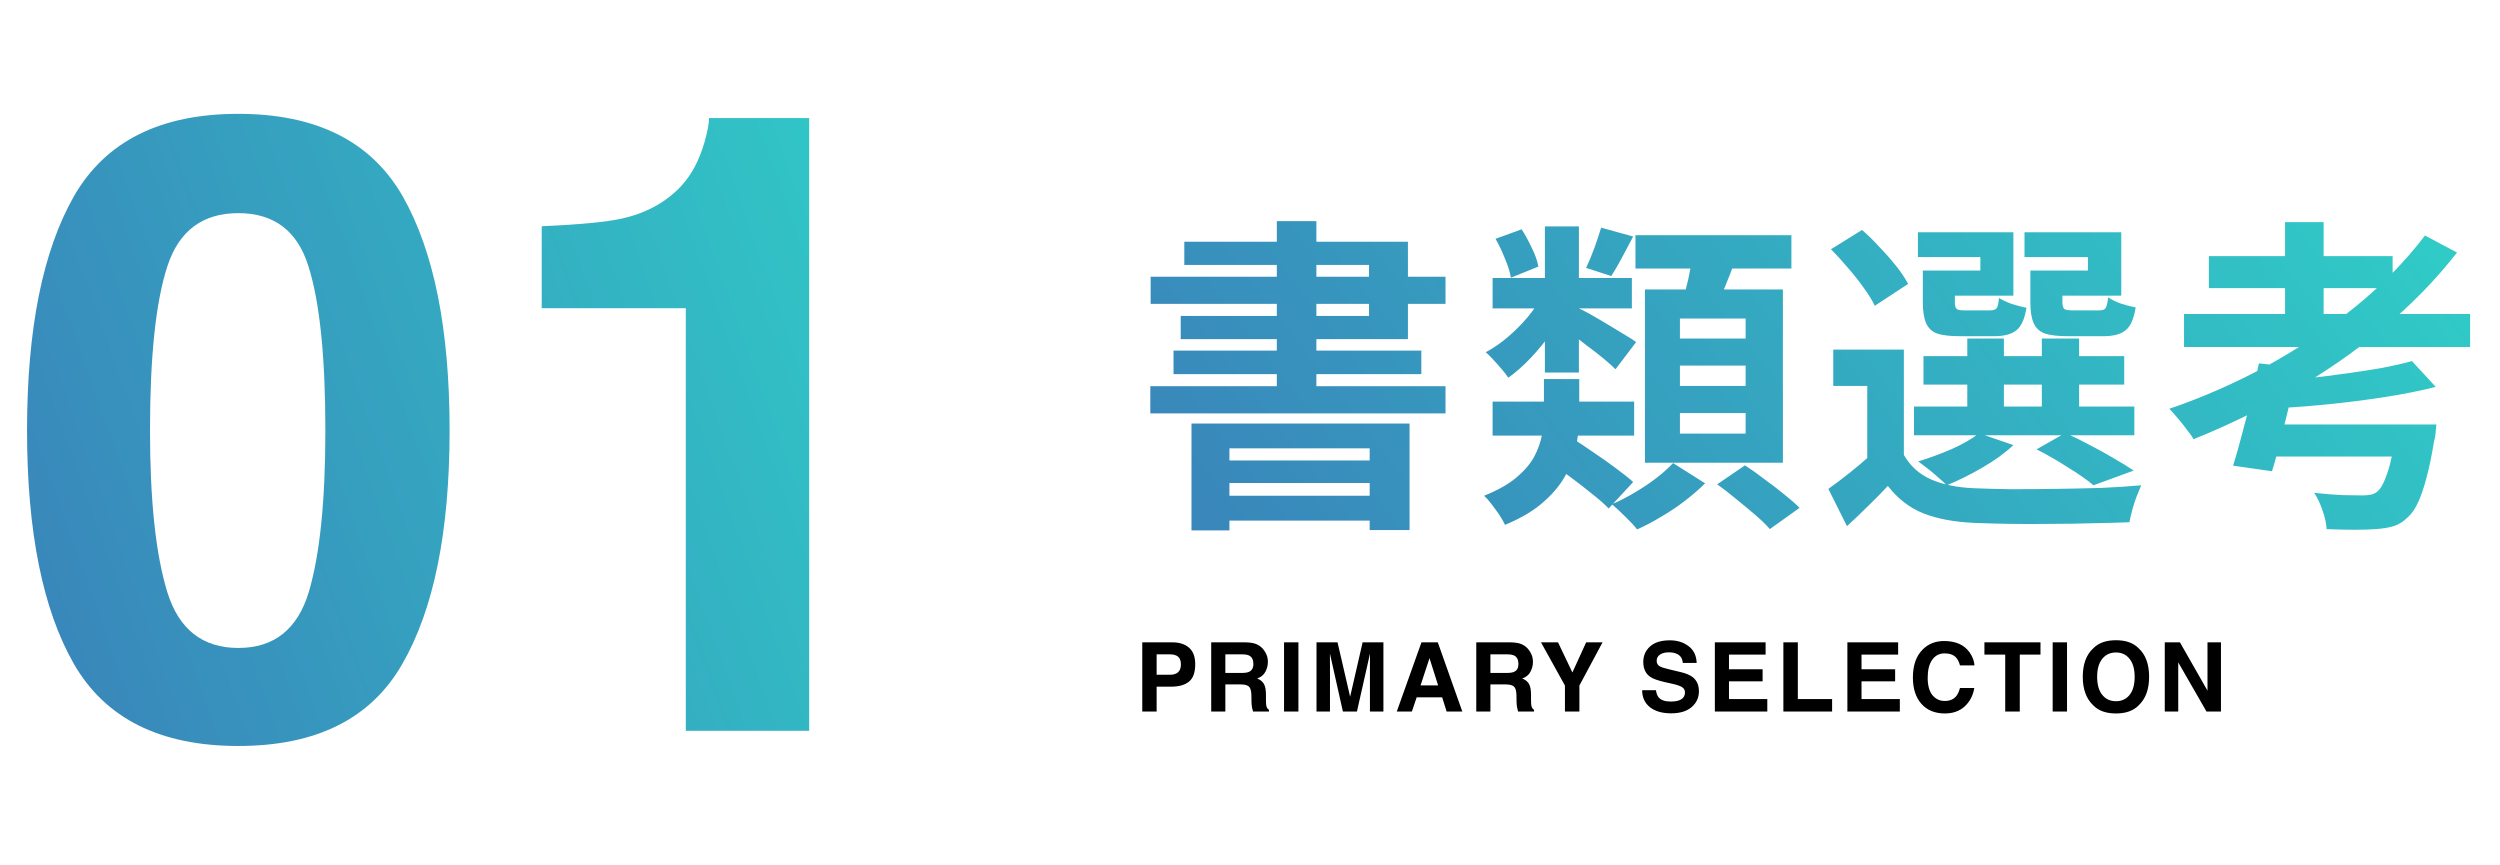
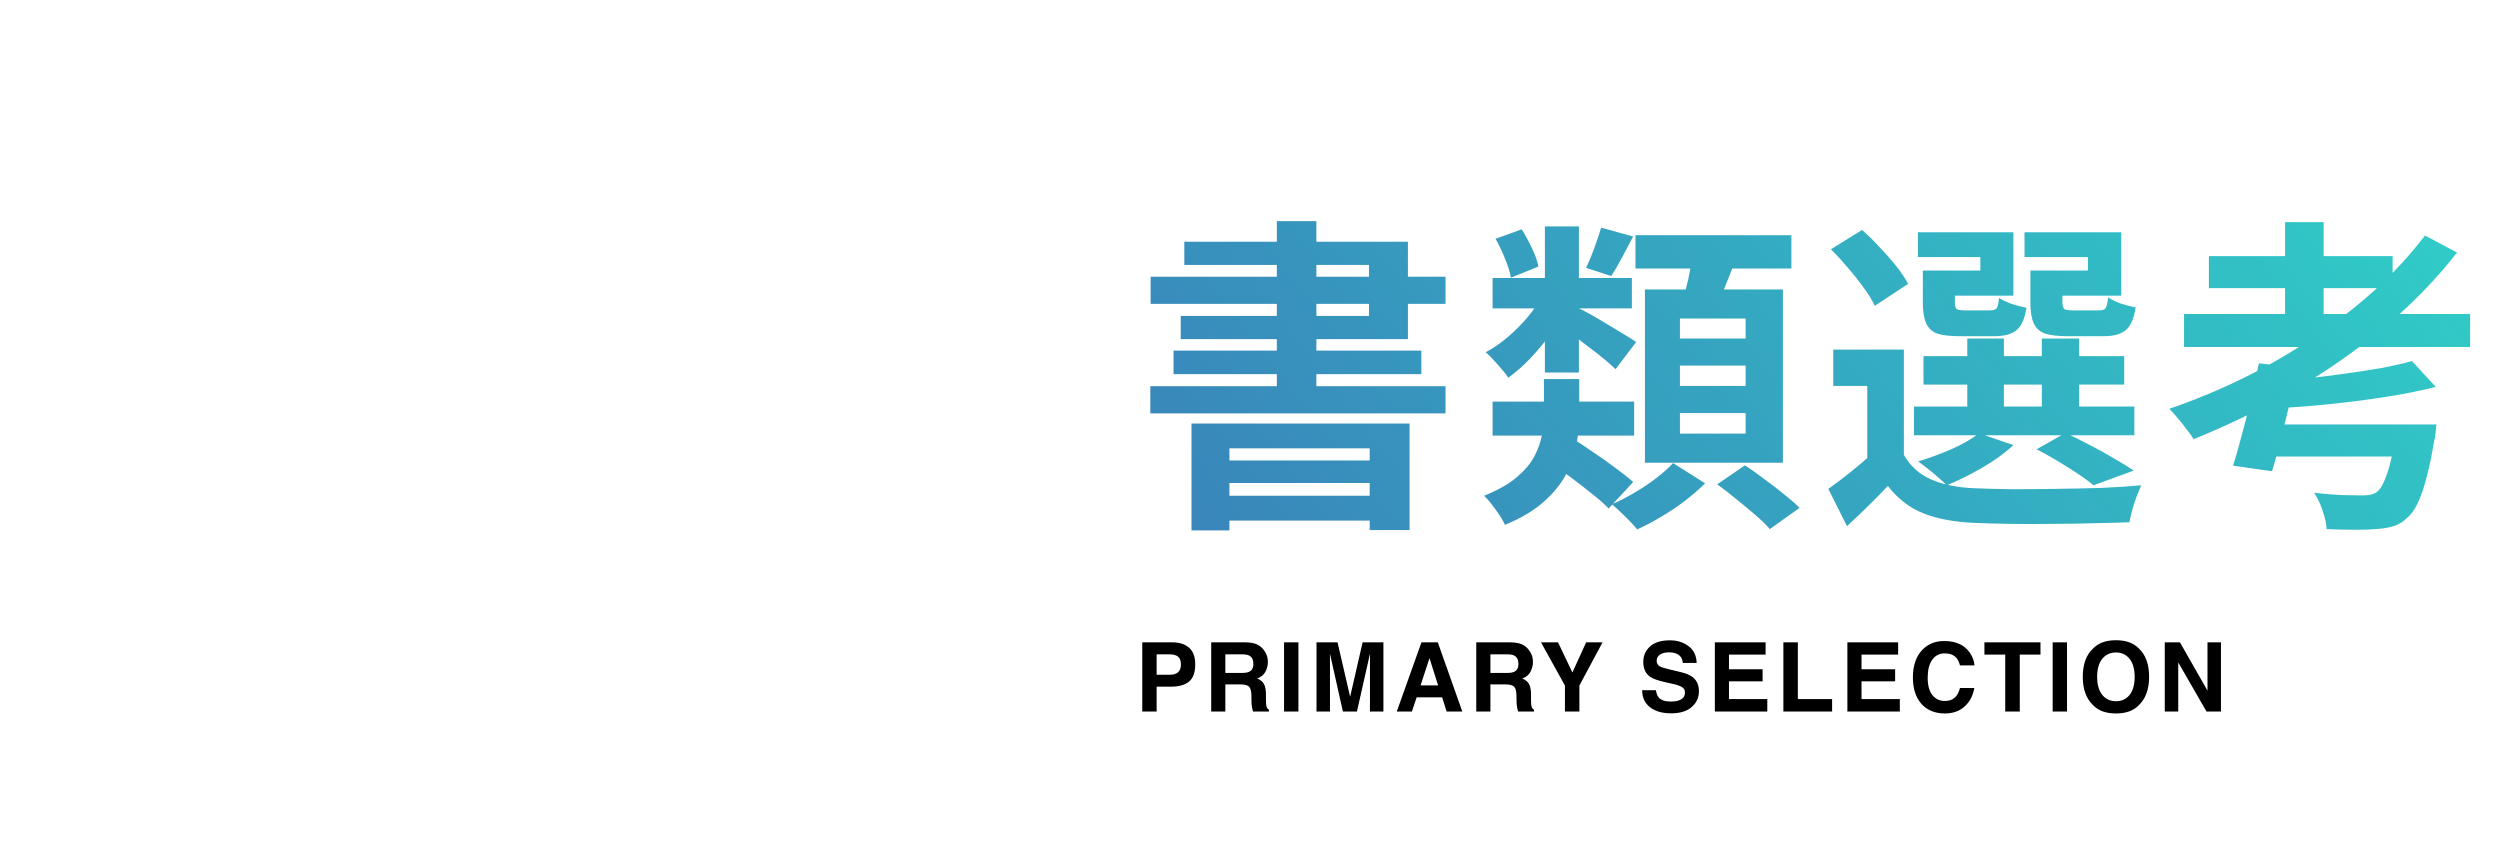
<svg xmlns="http://www.w3.org/2000/svg" width="260" height="90" viewBox="0 0 260 90" fill="none">
  <path d="M123.916 44.044H146.594V55.128H142.446V46.628H127.86V55.162H123.916V44.044ZM125.99 47.886H143.908V50.232H125.99V47.886ZM125.99 51.558H143.908V54.142H125.99V51.558ZM132.79 22.998H136.904V42.004H132.79V22.998ZM123.168 25.14H146.424V35.272H122.794V32.858H142.378V27.554H123.168V25.14ZM119.666 28.778H150.334V31.6H119.666V28.778ZM122.046 36.462H147.818V38.91H122.046V36.462ZM119.632 40.168H150.334V42.99H119.632V40.168ZM155.23 41.766H169.952V45.302H155.23V41.766ZM155.23 28.914H169.714V32.076H155.23V28.914ZM166.518 23.678L169.85 24.596C169.442 25.367 169.045 26.115 168.66 26.84C168.275 27.565 167.912 28.189 167.572 28.71L164.954 27.86C165.226 27.293 165.509 26.613 165.804 25.82C166.099 25.004 166.337 24.29 166.518 23.678ZM160.67 23.542H164.206V38.74H160.67V23.542ZM155.536 24.834L158.256 23.848C158.641 24.46 159.004 25.129 159.344 25.854C159.684 26.557 159.899 27.18 159.99 27.724L157.134 28.88C157.043 28.313 156.839 27.656 156.522 26.908C156.227 26.16 155.899 25.469 155.536 24.834ZM161.044 47.988L163.458 45.54C164.138 45.971 164.886 46.469 165.702 47.036C166.518 47.58 167.289 48.124 168.014 48.668C168.762 49.212 169.374 49.699 169.85 50.13L167.3 52.884C166.869 52.431 166.291 51.921 165.566 51.354C164.841 50.765 164.081 50.175 163.288 49.586C162.495 48.997 161.747 48.464 161.044 47.988ZM164.07 32.008C164.387 32.144 164.829 32.371 165.396 32.688C165.963 33.005 166.563 33.357 167.198 33.742C167.855 34.127 168.456 34.49 169 34.83C169.544 35.147 169.929 35.397 170.156 35.578L168.014 38.4C167.697 38.083 167.277 37.709 166.756 37.278C166.235 36.847 165.679 36.417 165.09 35.986C164.523 35.533 163.968 35.113 163.424 34.728C162.88 34.32 162.427 33.98 162.064 33.708L164.07 32.008ZM160.432 30.716L163.05 31.668C162.619 32.62 162.064 33.583 161.384 34.558C160.704 35.51 159.979 36.394 159.208 37.21C158.437 38.026 157.655 38.717 156.862 39.284C156.59 38.876 156.216 38.411 155.74 37.89C155.287 37.369 154.879 36.949 154.516 36.632C155.287 36.224 156.046 35.703 156.794 35.068C157.542 34.433 158.233 33.742 158.868 32.994C159.503 32.223 160.024 31.464 160.432 30.716ZM170.088 24.46H186.306V27.928H170.088V24.46ZM174.712 38.026V40.134H181.546V38.026H174.712ZM174.712 42.956V45.098H181.546V42.956H174.712ZM174.712 33.13V35.204H181.546V33.13H174.712ZM171.074 30.104H185.422V48.124H171.074V30.104ZM176.106 26.296L180.56 26.84C180.175 27.883 179.778 28.903 179.37 29.9C178.962 30.875 178.577 31.725 178.214 32.45L174.848 31.804C175.007 31.283 175.165 30.705 175.324 30.07C175.505 29.413 175.653 28.755 175.766 28.098C175.902 27.441 176.015 26.84 176.106 26.296ZM173.998 48.158L177.33 50.266C176.741 50.855 176.049 51.456 175.256 52.068C174.463 52.68 173.635 53.235 172.774 53.734C171.913 54.255 171.074 54.697 170.258 55.06C169.963 54.675 169.555 54.233 169.034 53.734C168.535 53.235 168.071 52.805 167.64 52.442C168.433 52.102 169.227 51.694 170.02 51.218C170.836 50.742 171.595 50.232 172.298 49.688C173.001 49.144 173.567 48.634 173.998 48.158ZM178.588 50.368L181.478 48.396C182.113 48.804 182.781 49.28 183.484 49.824C184.209 50.345 184.889 50.867 185.524 51.388C186.181 51.909 186.725 52.385 187.156 52.816L184.062 55.026C183.699 54.595 183.201 54.108 182.566 53.564C181.931 53.02 181.263 52.465 180.56 51.898C179.88 51.331 179.223 50.821 178.588 50.368ZM160.568 39.42H164.24V43.16C164.24 44.112 164.149 45.109 163.968 46.152C163.787 47.195 163.435 48.226 162.914 49.246C162.393 50.266 161.622 51.229 160.602 52.136C159.582 53.065 158.222 53.881 156.522 54.584C156.386 54.289 156.193 53.949 155.944 53.564C155.695 53.201 155.423 52.827 155.128 52.442C154.856 52.079 154.595 51.785 154.346 51.558C155.751 50.991 156.862 50.368 157.678 49.688C158.517 48.985 159.14 48.26 159.548 47.512C159.956 46.741 160.228 45.982 160.364 45.234C160.5 44.463 160.568 43.738 160.568 43.058V39.42ZM198.002 36.36V48.906H194.194V40.134H190.658V36.36H198.002ZM198.002 47.308C198.659 48.464 199.6 49.314 200.824 49.858C202.071 50.402 203.567 50.708 205.312 50.776C206.377 50.821 207.647 50.855 209.12 50.878C210.593 50.878 212.146 50.867 213.778 50.844C215.41 50.821 216.997 50.787 218.538 50.742C220.102 50.674 221.485 50.583 222.686 50.47C222.55 50.787 222.391 51.173 222.21 51.626C222.051 52.057 221.904 52.51 221.768 52.986C221.632 53.485 221.53 53.927 221.462 54.312C220.374 54.357 219.127 54.391 217.722 54.414C216.317 54.459 214.855 54.482 213.336 54.482C211.84 54.505 210.401 54.505 209.018 54.482C207.635 54.459 206.4 54.425 205.312 54.38C203.249 54.289 201.493 53.961 200.042 53.394C198.614 52.827 197.379 51.875 196.336 50.538C195.701 51.218 195.033 51.898 194.33 52.578C193.65 53.258 192.902 53.972 192.086 54.72L190.148 50.844C190.851 50.345 191.587 49.79 192.358 49.178C193.129 48.566 193.865 47.943 194.568 47.308H198.002ZM190.42 25.922L193.65 23.916C194.262 24.437 194.874 25.038 195.486 25.718C196.121 26.375 196.699 27.033 197.22 27.69C197.741 28.347 198.149 28.959 198.444 29.526L194.976 31.804C194.727 31.26 194.353 30.648 193.854 29.968C193.355 29.265 192.8 28.563 192.188 27.86C191.599 27.157 191.009 26.511 190.42 25.922ZM200.042 37.04H220.918V39.998H200.042V37.04ZM199.056 42.276H221.972V45.268H199.056V42.276ZM204.598 35.204H208.406V43.738H204.598V35.204ZM212.35 35.204H216.226V43.738H212.35V35.204ZM200.994 28.132H205.958V26.738H199.464V24.154H209.392V30.75H200.994V28.132ZM199.974 28.132H203.306V31.43C203.306 31.793 203.374 32.031 203.51 32.144C203.646 32.235 203.918 32.28 204.326 32.28C204.439 32.28 204.609 32.28 204.836 32.28C205.063 32.28 205.312 32.28 205.584 32.28C205.879 32.28 206.151 32.28 206.4 32.28C206.649 32.28 206.831 32.28 206.944 32.28C207.307 32.28 207.545 32.201 207.658 32.042C207.771 31.883 207.851 31.532 207.896 30.988C208.213 31.192 208.644 31.396 209.188 31.6C209.755 31.781 210.276 31.917 210.752 32.008C210.571 33.164 210.219 33.946 209.698 34.354C209.199 34.762 208.429 34.966 207.386 34.966C207.227 34.966 206.978 34.966 206.638 34.966C206.321 34.966 205.981 34.966 205.618 34.966C205.255 34.966 204.904 34.966 204.564 34.966C204.247 34.966 204.009 34.966 203.85 34.966C202.83 34.966 202.037 34.875 201.47 34.694C200.926 34.49 200.541 34.127 200.314 33.606C200.087 33.085 199.974 32.371 199.974 31.464V28.132ZM212.146 28.132H217.144V26.738H210.548V24.154H220.612V30.75H212.146V28.132ZM211.16 28.132H214.492V31.43C214.492 31.793 214.56 32.031 214.696 32.144C214.832 32.235 215.115 32.28 215.546 32.28C215.659 32.28 215.829 32.28 216.056 32.28C216.305 32.28 216.577 32.28 216.872 32.28C217.167 32.28 217.439 32.28 217.688 32.28C217.96 32.28 218.164 32.28 218.3 32.28C218.663 32.28 218.889 32.201 218.98 32.042C219.093 31.883 219.184 31.509 219.252 30.92C219.569 31.147 220 31.362 220.544 31.566C221.111 31.747 221.632 31.883 222.108 31.974C221.927 33.153 221.575 33.946 221.054 34.354C220.555 34.762 219.785 34.966 218.742 34.966C218.561 34.966 218.3 34.966 217.96 34.966C217.62 34.966 217.257 34.966 216.872 34.966C216.509 34.966 216.158 34.966 215.818 34.966C215.478 34.966 215.229 34.966 215.07 34.966C214.05 34.966 213.257 34.875 212.69 34.694C212.123 34.49 211.727 34.127 211.5 33.606C211.273 33.085 211.16 32.371 211.16 31.464V28.132ZM211.806 46.73L214.798 45.03C215.614 45.393 216.464 45.812 217.348 46.288C218.232 46.741 219.071 47.206 219.864 47.682C220.657 48.135 221.337 48.555 221.904 48.94L217.722 50.47C217.087 49.926 216.215 49.314 215.104 48.634C214.016 47.931 212.917 47.297 211.806 46.73ZM205.822 45.064L209.392 46.288C208.531 47.104 207.454 47.886 206.162 48.634C204.87 49.382 203.635 49.994 202.456 50.47C202.229 50.221 201.935 49.949 201.572 49.654C201.232 49.337 200.869 49.031 200.484 48.736C200.099 48.441 199.77 48.192 199.498 47.988C200.677 47.625 201.844 47.195 203 46.696C204.156 46.175 205.097 45.631 205.822 45.064ZM227.14 32.654H256.89V36.088H227.14V32.654ZM229.724 26.636H248.832V29.968H229.724V26.636ZM237.646 23.1H241.658V34.388H237.646V23.1ZM250.838 37.55L253.32 40.236C251.801 40.621 250.113 40.961 248.254 41.256C246.395 41.551 244.491 41.8 242.542 42.004C240.593 42.208 238.7 42.355 236.864 42.446C236.796 42.061 236.671 41.596 236.49 41.052C236.309 40.508 236.139 40.055 235.98 39.692C237.272 39.601 238.598 39.488 239.958 39.352C241.341 39.193 242.689 39.023 244.004 38.842C245.319 38.661 246.565 38.468 247.744 38.264C248.923 38.037 249.954 37.799 250.838 37.55ZM252.198 24.494L255.53 26.262C253.286 29.141 250.691 31.793 247.744 34.218C244.797 36.643 241.647 38.819 238.292 40.746C234.96 42.65 231.571 44.293 228.126 45.676C227.967 45.381 227.729 45.041 227.412 44.656C227.117 44.248 226.8 43.851 226.46 43.466C226.143 43.081 225.859 42.763 225.61 42.514C229.123 41.313 232.523 39.817 235.81 38.026C239.097 36.213 242.145 34.173 244.956 31.906C247.767 29.617 250.181 27.146 252.198 24.494ZM234.926 37.788L238.972 38.23C238.723 39.409 238.439 40.655 238.122 41.97C237.805 43.285 237.487 44.554 237.17 45.778C236.875 47.002 236.581 48.079 236.286 49.008L232.24 48.43C232.535 47.501 232.841 46.424 233.158 45.2C233.498 43.976 233.815 42.718 234.11 41.426C234.427 40.134 234.699 38.921 234.926 37.788ZM249.24 44.146H253.388C253.388 44.146 253.377 44.248 253.354 44.452C253.331 44.656 253.309 44.894 253.286 45.166C253.263 45.415 253.218 45.642 253.15 45.846C252.901 47.387 252.629 48.691 252.334 49.756C252.062 50.799 251.767 51.649 251.45 52.306C251.133 52.986 250.77 53.496 250.362 53.836C249.931 54.267 249.455 54.561 248.934 54.72C248.413 54.879 247.789 54.981 247.064 55.026C246.52 55.071 245.783 55.094 244.854 55.094C243.947 55.094 242.984 55.071 241.964 55.026C241.941 54.459 241.805 53.825 241.556 53.122C241.329 52.419 241.035 51.796 240.672 51.252C241.647 51.365 242.61 51.445 243.562 51.49C244.537 51.513 245.239 51.524 245.67 51.524C246.01 51.524 246.293 51.501 246.52 51.456C246.747 51.411 246.962 51.32 247.166 51.184C247.574 50.889 247.948 50.221 248.288 49.178C248.651 48.135 248.968 46.617 249.24 44.622V44.146ZM235.572 44.146H250.192V47.478H234.586L235.572 44.146Z" fill="url(#paint0_linear_204_104)" />
  <path d="M121.818 71.412H120.29V74H118.796V66.803H121.931C122.653 66.803 123.229 66.988 123.659 67.359C124.089 67.731 124.304 68.305 124.304 69.083C124.304 69.933 124.089 70.533 123.659 70.885C123.229 71.236 122.616 71.412 121.818 71.412ZM122.521 69.913C122.717 69.741 122.814 69.467 122.814 69.093C122.814 68.718 122.715 68.451 122.517 68.292C122.321 68.132 122.046 68.053 121.691 68.053H120.29V70.172H121.691C122.046 70.172 122.323 70.086 122.521 69.913ZM128.988 71.178H127.436V74H125.966V66.803H129.496C130.001 66.812 130.388 66.874 130.658 66.988C130.932 67.102 131.163 67.27 131.352 67.491C131.508 67.674 131.632 67.875 131.723 68.097C131.814 68.318 131.859 68.57 131.859 68.853C131.859 69.195 131.773 69.532 131.601 69.864C131.428 70.193 131.143 70.426 130.746 70.562C131.078 70.696 131.312 70.886 131.449 71.134C131.589 71.378 131.659 71.752 131.659 72.257V72.74C131.659 73.069 131.672 73.292 131.698 73.409C131.737 73.595 131.828 73.731 131.972 73.819V74H130.316C130.271 73.841 130.238 73.712 130.219 73.614C130.18 73.412 130.159 73.206 130.155 72.994L130.146 72.325C130.139 71.866 130.054 71.56 129.892 71.407C129.732 71.254 129.431 71.178 128.988 71.178ZM129.901 69.869C130.201 69.732 130.351 69.462 130.351 69.059C130.351 68.622 130.206 68.329 129.916 68.18C129.753 68.095 129.509 68.053 129.184 68.053H127.436V69.986H129.14C129.478 69.986 129.732 69.947 129.901 69.869ZM133.541 66.803H135.035V74H133.541V66.803ZM138.318 74H136.917V66.803H139.104L140.413 72.462L141.712 66.803H143.875V74H142.474V69.132C142.474 68.992 142.475 68.796 142.479 68.546C142.482 68.292 142.483 68.097 142.483 67.96L141.121 74H139.661L138.309 67.96C138.309 68.097 138.31 68.292 138.313 68.546C138.317 68.796 138.318 68.992 138.318 69.132V74ZM149.985 72.52H147.334L146.836 74H145.264L147.832 66.803H149.531L152.08 74H150.449L149.985 72.52ZM149.565 71.28L148.667 68.448L147.739 71.28H149.565ZM156.555 71.178H155.002V74H153.532V66.803H157.062C157.567 66.812 157.954 66.874 158.225 66.988C158.498 67.102 158.729 67.27 158.918 67.491C159.074 67.674 159.198 67.875 159.289 68.097C159.38 68.318 159.426 68.57 159.426 68.853C159.426 69.195 159.34 69.532 159.167 69.864C158.994 70.193 158.71 70.426 158.312 70.562C158.645 70.696 158.879 70.886 159.016 71.134C159.156 71.378 159.226 71.752 159.226 72.257V72.74C159.226 73.069 159.239 73.292 159.265 73.409C159.304 73.595 159.395 73.731 159.538 73.819V74H157.883C157.837 73.841 157.805 73.712 157.785 73.614C157.746 73.412 157.725 73.206 157.722 72.994L157.712 72.325C157.705 71.866 157.621 71.56 157.458 71.407C157.299 71.254 156.997 71.178 156.555 71.178ZM157.468 69.869C157.767 69.732 157.917 69.462 157.917 69.059C157.917 68.622 157.772 68.329 157.482 68.18C157.32 68.095 157.076 68.053 156.75 68.053H155.002V69.986H156.706C157.045 69.986 157.299 69.947 157.468 69.869ZM166.664 66.803L164.257 71.295V74H162.753V71.295L160.263 66.803H162.035L163.529 69.938L164.96 66.803H166.664ZM173.743 72.96C174.098 72.96 174.386 72.921 174.607 72.843C175.027 72.693 175.237 72.415 175.237 72.008C175.237 71.77 175.133 71.586 174.925 71.456C174.716 71.329 174.389 71.217 173.943 71.119L173.182 70.948C172.433 70.779 171.915 70.595 171.629 70.397C171.144 70.064 170.901 69.545 170.901 68.839C170.901 68.194 171.136 67.659 171.604 67.232C172.073 66.806 172.762 66.593 173.67 66.593C174.428 66.593 175.075 66.795 175.608 67.198C176.146 67.599 176.427 68.181 176.453 68.946H175.008C174.982 68.513 174.793 68.206 174.441 68.023C174.207 67.903 173.916 67.843 173.567 67.843C173.18 67.843 172.871 67.921 172.64 68.077C172.409 68.233 172.293 68.451 172.293 68.731C172.293 68.989 172.407 69.181 172.635 69.308C172.781 69.392 173.094 69.492 173.572 69.606L174.812 69.903C175.356 70.034 175.766 70.208 176.043 70.426C176.473 70.764 176.688 71.254 176.688 71.895C176.688 72.553 176.435 73.1 175.931 73.536C175.429 73.969 174.72 74.186 173.802 74.186C172.864 74.186 172.127 73.972 171.59 73.546C171.053 73.116 170.784 72.527 170.784 71.778H172.22C172.265 72.107 172.355 72.353 172.488 72.516C172.732 72.812 173.151 72.96 173.743 72.96ZM183.311 70.856H179.814V72.706H183.799V74H178.345V66.803H183.623V68.077H179.814V69.606H183.311V70.856ZM185.471 66.803H186.975V72.706H190.539V74H185.471V66.803ZM197.094 70.856H193.598V72.706H197.582V74H192.128V66.803H197.406V68.077H193.598V69.606H197.094V70.856ZM204.332 73.463C203.795 73.954 203.108 74.2 202.271 74.2C201.236 74.2 200.423 73.868 199.83 73.204C199.238 72.537 198.941 71.622 198.941 70.46C198.941 69.204 199.278 68.235 199.952 67.555C200.538 66.962 201.284 66.666 202.188 66.666C203.399 66.666 204.285 67.063 204.845 67.857C205.154 68.303 205.32 68.751 205.343 69.2H203.839C203.741 68.855 203.616 68.595 203.463 68.419C203.189 68.106 202.784 67.95 202.247 67.95C201.7 67.95 201.269 68.171 200.953 68.614C200.637 69.054 200.479 69.677 200.479 70.484C200.479 71.292 200.646 71.897 200.978 72.301C201.313 72.701 201.738 72.901 202.252 72.901C202.779 72.901 203.181 72.729 203.458 72.384C203.611 72.198 203.738 71.92 203.839 71.549H205.328C205.198 72.333 204.866 72.971 204.332 73.463ZM212.21 66.803V68.077H210.057V74H208.543V68.077H206.38V66.803H212.21ZM213.477 66.803H214.971V74H213.477V66.803ZM220.061 74.2C219.032 74.2 218.246 73.92 217.702 73.36C216.973 72.674 216.608 71.684 216.608 70.392C216.608 69.073 216.973 68.084 217.702 67.423C218.246 66.863 219.032 66.583 220.061 66.583C221.089 66.583 221.875 66.863 222.419 67.423C223.145 68.084 223.508 69.073 223.508 70.392C223.508 71.684 223.145 72.674 222.419 73.36C221.875 73.92 221.089 74.2 220.061 74.2ZM221.481 72.267C221.83 71.827 222.004 71.202 222.004 70.392C222.004 69.584 221.828 68.961 221.477 68.522C221.128 68.079 220.656 67.857 220.061 67.857C219.465 67.857 218.99 68.077 218.635 68.517C218.28 68.956 218.103 69.581 218.103 70.392C218.103 71.202 218.28 71.827 218.635 72.267C218.99 72.706 219.465 72.926 220.061 72.926C220.656 72.926 221.13 72.706 221.481 72.267ZM230.98 74H229.477L226.537 68.888V74H225.136V66.803H226.713L229.579 71.827V66.803H230.98V74Z" fill="black" />
-   <path d="M24.785 77.582C16.67 77.582 10.972 74.74 7.69 69.057C4.438 63.373 2.812 55.273 2.812 44.755C2.812 34.237 4.438 26.122 7.69 20.409C10.972 14.696 16.67 11.84 24.785 11.84C32.9 11.84 38.599 14.696 41.88 20.409C45.132 26.122 46.758 34.237 46.758 44.755C46.758 55.273 45.117 63.373 41.836 69.057C38.584 74.74 32.9 77.582 24.785 77.582ZM32.124 61.542C33.267 57.675 33.838 52.079 33.838 44.755C33.838 37.079 33.252 31.395 32.08 27.704C30.938 24.013 28.506 22.167 24.785 22.167C21.064 22.167 18.604 24.013 17.402 27.704C16.201 31.395 15.601 37.079 15.601 44.755C15.601 52.079 16.201 57.69 17.402 61.586C18.604 65.453 21.064 67.387 24.785 67.387C28.506 67.387 30.952 65.439 32.124 61.542ZM84.155 76H71.323V32.055H56.338V23.529C60.293 23.354 63.062 23.09 64.644 22.738C67.163 22.182 69.214 21.068 70.796 19.398C71.88 18.256 72.7 16.732 73.257 14.828C73.579 13.685 73.74 12.836 73.74 12.279H84.155V76Z" fill="url(#paint1_linear_204_104)" />
  <defs>
    <linearGradient id="paint0_linear_204_104" x1="250.237" y1="16.869" x2="155.029" y2="91.108" gradientUnits="userSpaceOnUse">
      <stop stop-color="#30CCC7" />
      <stop offset="1" stop-color="#3987BB" />
    </linearGradient>
    <linearGradient id="paint1_linear_204_104" x1="94.056" y1="9.107" x2="-2.501" y2="43.619" gradientUnits="userSpaceOnUse">
      <stop stop-color="#30CCC7" />
      <stop offset="1" stop-color="#3987BB" />
    </linearGradient>
  </defs>
</svg>